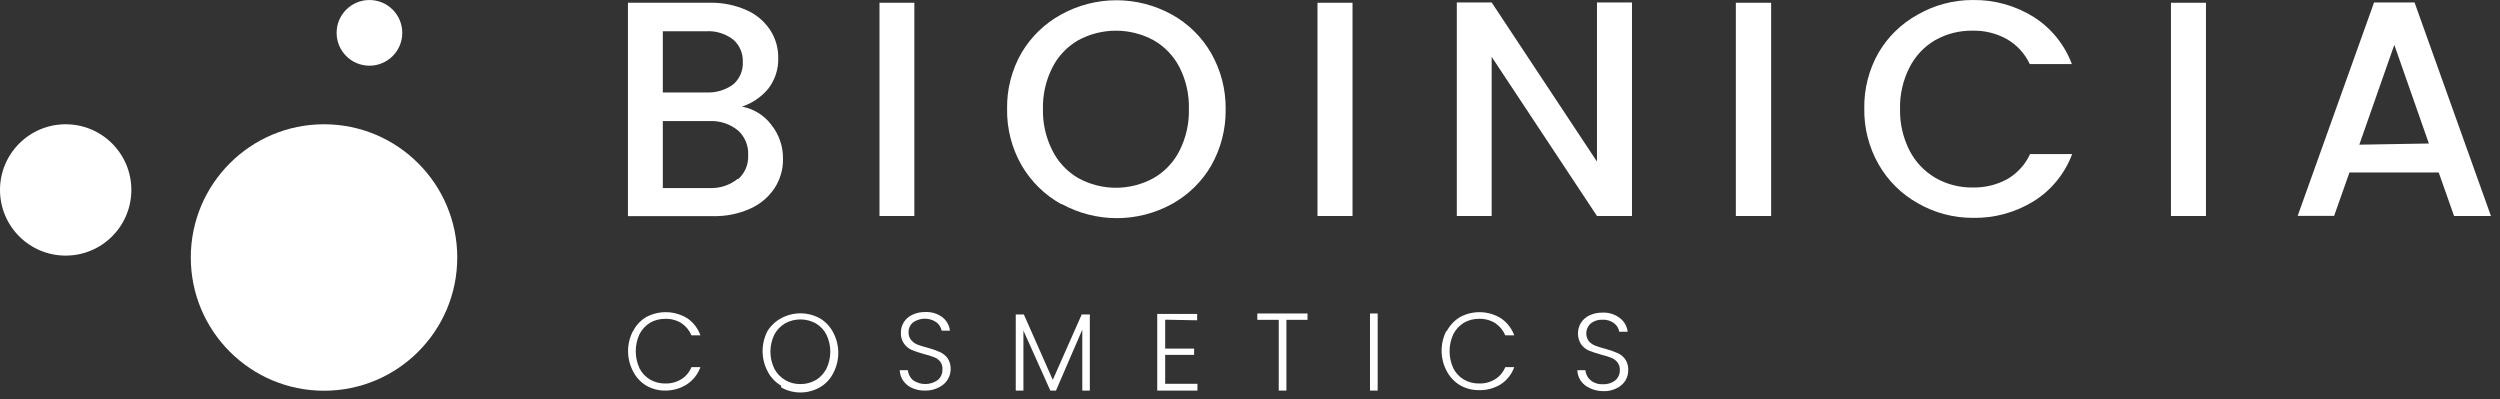
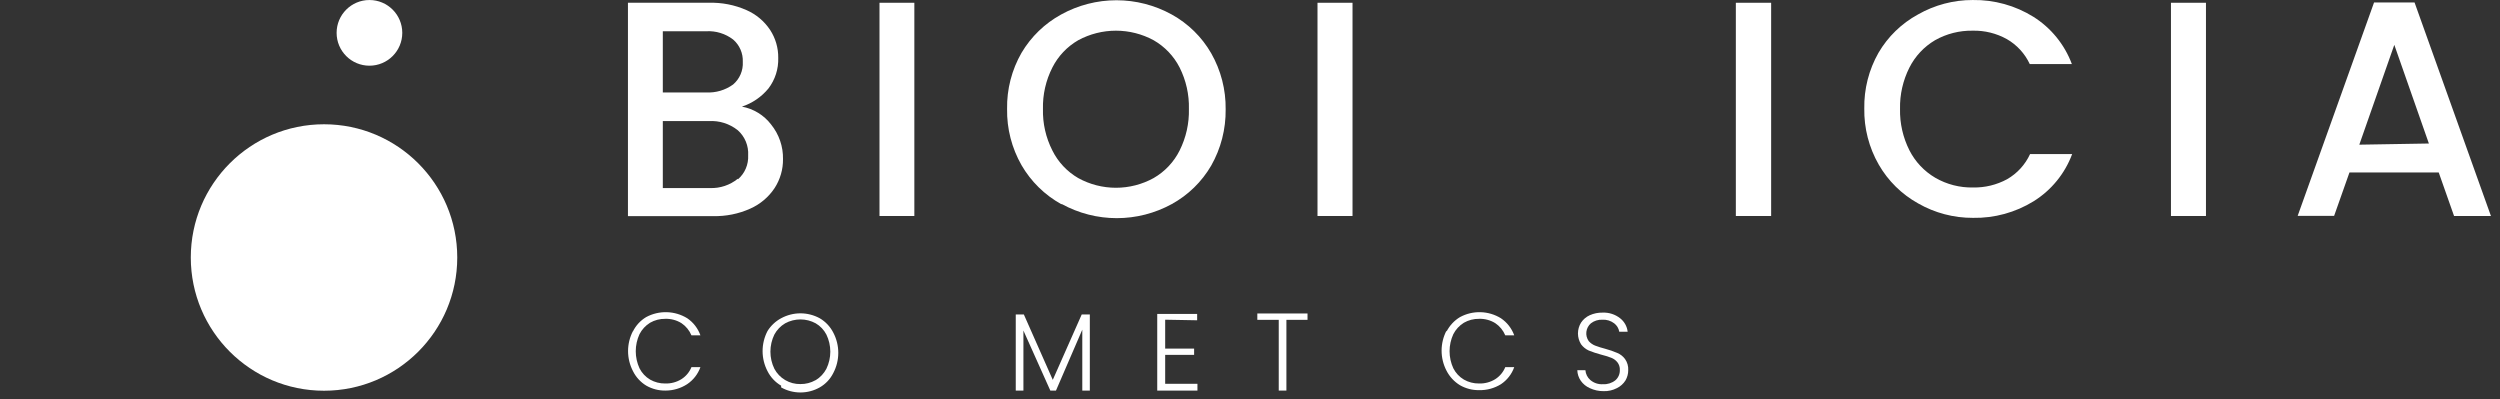
<svg xmlns="http://www.w3.org/2000/svg" width="169" height="27" viewBox="0 0 169 27" fill="none">
  <rect x="0" y="0" width="169" height="27" fill="#333333" stroke="none" />
  <path d="M52.13 8.42C52.663 9.081 52.947 9.908 52.931 10.757C52.939 11.451 52.741 12.131 52.364 12.713C51.96 13.323 51.39 13.805 50.721 14.102C49.932 14.457 49.074 14.63 48.208 14.61H42.449V0.187H47.915C48.792 0.16 49.665 0.33 50.467 0.685C51.116 0.97 51.669 1.435 52.061 2.025C52.427 2.586 52.618 3.243 52.609 3.912C52.633 4.659 52.398 5.392 51.944 5.985C51.474 6.553 50.854 6.977 50.154 7.208C50.941 7.352 51.645 7.784 52.13 8.42ZM44.806 6.249H47.739C48.389 6.284 49.031 6.094 49.558 5.712C49.777 5.525 49.951 5.29 50.064 5.026C50.178 4.761 50.229 4.474 50.213 4.186C50.226 3.9 50.173 3.615 50.06 3.353C49.947 3.09 49.775 2.857 49.558 2.671C49.038 2.273 48.393 2.075 47.739 2.113H44.806V6.249ZM49.89 12.117C50.119 11.917 50.3 11.668 50.418 11.389C50.537 11.109 50.59 10.806 50.575 10.503C50.594 10.185 50.541 9.866 50.419 9.571C50.297 9.276 50.11 9.013 49.871 8.802C49.317 8.362 48.621 8.143 47.915 8.186H44.806V12.713H48.003C48.681 12.736 49.344 12.514 49.871 12.087L49.89 12.117Z" fill="white" />
  <path d="M61.81 0.187V14.601H59.454V0.187H61.81Z" fill="white" />
  <path d="M71.736 13.798C70.621 13.18 69.696 12.271 69.056 11.168C68.395 10.011 68.057 8.697 68.079 7.364C68.056 6.034 68.394 4.723 69.056 3.57C69.7 2.481 70.626 1.586 71.736 0.979C72.88 0.348 74.165 0.017 75.471 0.017C76.777 0.017 78.062 0.348 79.207 0.979C80.319 1.592 81.243 2.498 81.876 3.599C82.535 4.754 82.872 6.064 82.854 7.393C82.871 8.726 82.534 10.039 81.876 11.197C81.239 12.291 80.316 13.19 79.207 13.798C78.069 14.421 76.792 14.747 75.496 14.747C74.199 14.747 72.922 14.421 71.784 13.798H71.736ZM77.984 12.038C78.742 11.602 79.354 10.953 79.744 10.171C80.179 9.3 80.394 8.337 80.37 7.364C80.394 6.395 80.179 5.434 79.744 4.567C79.35 3.793 78.738 3.151 77.984 2.719C77.202 2.296 76.326 2.074 75.437 2.074C74.547 2.074 73.672 2.296 72.889 2.719C72.138 3.151 71.53 3.794 71.139 4.567C70.699 5.433 70.481 6.394 70.504 7.364C70.479 8.338 70.698 9.302 71.139 10.171C71.526 10.952 72.135 11.601 72.889 12.038C73.67 12.468 74.546 12.693 75.437 12.693C76.328 12.693 77.204 12.468 77.984 12.038Z" fill="white" />
  <path d="M91.43 0.187V14.601H89.063V0.187H91.43Z" fill="white" />
-   <path d="M110.322 14.6H107.956L100.837 3.844V14.6H98.48V0.167H100.837L107.956 10.924V0.167H110.322V14.6Z" fill="white" />
  <path d="M119.729 0.187V14.601H117.343V0.187H119.729Z" fill="white" />
  <path d="M126.985 3.57C127.622 2.479 128.545 1.583 129.654 0.979C130.783 0.335 132.061 -0.002 133.36 0.001C134.806 -0.021 136.229 0.372 137.457 1.135C138.652 1.887 139.566 3.01 140.059 4.333H137.213C136.882 3.622 136.339 3.031 135.658 2.641C134.956 2.252 134.163 2.056 133.36 2.074C132.467 2.057 131.586 2.28 130.808 2.719C130.066 3.157 129.465 3.798 129.077 4.567C128.64 5.433 128.421 6.394 128.442 7.364C128.421 8.334 128.64 9.295 129.077 10.161C129.47 10.935 130.078 11.58 130.828 12.019C131.602 12.466 132.485 12.693 133.38 12.674C134.181 12.69 134.973 12.498 135.678 12.116C136.361 11.725 136.904 11.13 137.233 10.415H140.078C139.587 11.736 138.672 12.857 137.477 13.603C136.247 14.363 134.825 14.753 133.38 14.727C132.077 14.734 130.795 14.397 129.664 13.749C128.556 13.134 127.636 12.228 127.004 11.129C126.342 9.976 126.004 8.665 126.026 7.335C126.003 6.017 126.334 4.716 126.985 3.57Z" fill="white" />
  <path d="M149.123 0.187V14.601H146.757V0.187H149.123Z" fill="white" />
  <path d="M164.857 11.657H158.824L157.787 14.591H155.323L160.486 0.167H163.224L168.387 14.6H165.894L164.857 11.657ZM164.192 9.701L161.855 3.032L159.489 9.78L164.192 9.701Z" fill="white" />
-   <path d="M4.439 17.279C6.891 17.279 8.879 15.292 8.879 12.84C8.879 10.388 6.891 8.401 4.439 8.401C1.988 8.401 0 10.388 0 12.84C0 15.292 1.988 17.279 4.439 17.279Z" fill="white" />
  <path d="M24.974 4.441C26.2 4.441 27.194 3.447 27.194 2.221C27.194 0.995 26.2 0.001 24.974 0.001C23.749 0.001 22.755 0.995 22.755 2.221C22.755 3.447 23.749 4.441 24.974 4.441Z" fill="white" />
  <path d="M21.904 26.413C26.878 26.413 30.91 22.381 30.91 17.407C30.91 12.433 26.878 8.401 21.904 8.401C16.93 8.401 12.898 12.433 12.898 17.407C12.898 22.381 16.93 26.413 21.904 26.413Z" fill="white" />
  <path d="M42.781 22.413C42.98 22.007 43.293 21.667 43.681 21.435C44.11 21.204 44.593 21.09 45.08 21.104C45.567 21.117 46.042 21.259 46.458 21.514C46.87 21.794 47.181 22.198 47.348 22.668H46.742C46.602 22.334 46.367 22.048 46.067 21.846C45.739 21.642 45.358 21.54 44.972 21.553C44.612 21.547 44.257 21.638 43.945 21.817C43.641 22.004 43.394 22.271 43.231 22.589C43.064 22.951 42.977 23.345 42.977 23.743C42.977 24.142 43.064 24.535 43.231 24.897C43.391 25.214 43.639 25.479 43.945 25.66C44.257 25.838 44.612 25.93 44.972 25.924C45.358 25.936 45.739 25.834 46.067 25.63C46.371 25.437 46.607 25.153 46.742 24.819H47.348C47.18 25.29 46.865 25.695 46.448 25.973C46.011 26.255 45.502 26.404 44.981 26.403C44.529 26.409 44.084 26.294 43.691 26.07C43.304 25.837 42.992 25.497 42.791 25.093C42.572 24.673 42.457 24.207 42.457 23.733C42.457 23.26 42.572 22.794 42.791 22.374L42.781 22.413Z" fill="white" />
  <path d="M52.804 26.071C52.41 25.841 52.09 25.501 51.885 25.093C51.666 24.674 51.551 24.207 51.551 23.734C51.551 23.26 51.666 22.794 51.885 22.375C52.111 22.013 52.428 21.716 52.804 21.514C53.205 21.296 53.654 21.181 54.11 21.181C54.566 21.181 55.015 21.296 55.415 21.514C55.809 21.745 56.128 22.085 56.334 22.492C56.554 22.911 56.668 23.378 56.668 23.851C56.668 24.324 56.554 24.791 56.334 25.21C56.132 25.62 55.812 25.961 55.415 26.188C55.017 26.413 54.567 26.531 54.11 26.531C53.652 26.531 53.203 26.413 52.804 26.188V26.071ZM55.141 25.699C55.449 25.513 55.699 25.246 55.865 24.927C56.039 24.567 56.129 24.172 56.129 23.773C56.129 23.373 56.039 22.979 55.865 22.619C55.701 22.301 55.45 22.036 55.141 21.856C54.825 21.683 54.47 21.593 54.11 21.593C53.749 21.593 53.395 21.683 53.078 21.856C52.768 22.038 52.514 22.302 52.345 22.619C52.171 22.979 52.08 23.373 52.08 23.773C52.08 24.172 52.171 24.567 52.345 24.927C52.514 25.245 52.768 25.51 53.079 25.693C53.389 25.876 53.745 25.97 54.105 25.963C54.465 25.968 54.819 25.877 55.132 25.699H55.141Z" fill="white" />
-   <path d="M61.673 26.237C61.425 26.132 61.212 25.959 61.057 25.738C60.912 25.528 60.83 25.28 60.823 25.024H61.37C61.397 25.279 61.515 25.515 61.703 25.689C61.949 25.867 62.245 25.962 62.549 25.962C62.852 25.962 63.148 25.867 63.395 25.689C63.493 25.605 63.573 25.5 63.627 25.382C63.681 25.264 63.709 25.135 63.707 25.005C63.73 24.807 63.678 24.608 63.561 24.448C63.45 24.311 63.305 24.206 63.14 24.144C62.914 24.058 62.682 23.986 62.446 23.929C62.167 23.854 61.893 23.763 61.625 23.655C61.422 23.561 61.247 23.416 61.116 23.235C60.961 23.016 60.885 22.75 60.901 22.482C60.896 22.229 60.967 21.98 61.106 21.768C61.249 21.548 61.453 21.375 61.693 21.27C61.963 21.146 62.257 21.086 62.554 21.093C62.967 21.074 63.375 21.198 63.707 21.445C63.849 21.555 63.966 21.692 64.054 21.849C64.141 22.005 64.196 22.177 64.216 22.355H63.658C63.611 22.13 63.487 21.93 63.306 21.788C63.075 21.628 62.8 21.543 62.519 21.543C62.238 21.543 61.964 21.628 61.732 21.788C61.631 21.868 61.55 21.971 61.496 22.088C61.442 22.205 61.415 22.333 61.419 22.462C61.411 22.654 61.474 22.842 61.595 22.991C61.709 23.123 61.853 23.227 62.016 23.294C62.243 23.378 62.475 23.449 62.71 23.509C62.987 23.583 63.258 23.678 63.522 23.792C63.73 23.882 63.911 24.024 64.05 24.203C64.2 24.425 64.275 24.689 64.265 24.956C64.263 25.201 64.196 25.441 64.069 25.65C63.933 25.873 63.736 26.053 63.502 26.169C63.221 26.323 62.904 26.404 62.583 26.403C62.271 26.415 61.961 26.359 61.673 26.237Z" fill="white" />
-   <path d="M73.672 21.259V26.403H73.163V22.286L71.384 26.403H71.002L69.183 22.345V26.403H68.665V21.259H69.213L71.168 25.679L73.124 21.259H73.672Z" fill="white" />
+   <path d="M73.672 21.259V26.403H73.163V22.286L71.384 26.403H71.002L69.183 22.345V26.403H68.665V21.259H69.213L71.168 25.679L73.124 21.259Z" fill="white" />
  <path d="M78.766 21.612V23.567H80.722V23.988H78.766V25.944H80.947V26.403H78.229V21.221H80.927V21.651L78.766 21.612Z" fill="white" />
  <path d="M88.388 21.191V21.621H86.961V26.403H86.443V21.621H84.995V21.191H88.388Z" fill="white" />
-   <path d="M93.131 21.191V26.403H92.613V21.191H93.131Z" fill="white" />
  <path d="M97.786 22.413C97.991 22.009 98.306 21.67 98.695 21.436C99.123 21.204 99.604 21.09 100.089 21.104C100.575 21.117 101.049 21.259 101.463 21.514C101.877 21.794 102.192 22.198 102.362 22.668H101.756C101.616 22.334 101.382 22.048 101.081 21.846C100.753 21.642 100.372 21.54 99.986 21.553C99.626 21.547 99.272 21.638 98.959 21.817C98.655 22.004 98.408 22.272 98.245 22.589C98.078 22.951 97.991 23.345 97.991 23.743C97.991 24.142 98.078 24.535 98.245 24.897C98.406 25.215 98.653 25.479 98.959 25.66C99.272 25.838 99.626 25.93 99.986 25.924C100.372 25.936 100.753 25.834 101.081 25.631C101.385 25.437 101.621 25.153 101.756 24.819H102.362C102.195 25.291 101.879 25.695 101.463 25.973C101.02 26.247 100.507 26.386 99.986 26.374C99.534 26.381 99.088 26.266 98.695 26.041C98.308 25.805 97.993 25.467 97.786 25.063C97.567 24.644 97.452 24.178 97.452 23.704C97.452 23.231 97.567 22.765 97.786 22.345V22.413Z" fill="white" />
  <path d="M107.467 26.237C107.223 26.129 107.013 25.957 106.86 25.738C106.715 25.528 106.633 25.28 106.626 25.024H107.173C107.192 25.281 107.312 25.52 107.506 25.689C107.745 25.892 108.053 25.994 108.366 25.973C108.666 25.989 108.962 25.895 109.197 25.709C109.295 25.624 109.373 25.519 109.425 25.401C109.478 25.282 109.503 25.154 109.501 25.024C109.513 24.831 109.454 24.64 109.334 24.487C109.224 24.35 109.079 24.245 108.914 24.183C108.687 24.098 108.455 24.026 108.22 23.968C107.941 23.894 107.666 23.802 107.398 23.695C107.193 23.6 107.014 23.456 106.88 23.274C106.743 23.054 106.67 22.8 106.67 22.541C106.67 22.282 106.743 22.027 106.88 21.807C107.025 21.59 107.228 21.417 107.467 21.309C107.74 21.187 108.037 21.127 108.337 21.133C108.764 21.115 109.184 21.25 109.52 21.514C109.661 21.624 109.779 21.761 109.866 21.917C109.954 22.073 110.009 22.245 110.029 22.423H109.461C109.424 22.198 109.301 21.995 109.119 21.856C108.889 21.682 108.605 21.595 108.317 21.612C108.039 21.6 107.766 21.686 107.545 21.856C107.375 22.002 107.266 22.207 107.239 22.429C107.211 22.652 107.268 22.876 107.398 23.059C107.516 23.192 107.663 23.296 107.828 23.362C108.052 23.446 108.281 23.518 108.513 23.577C108.793 23.652 109.068 23.747 109.334 23.861C109.541 23.948 109.72 24.09 109.853 24.271C110.008 24.491 110.083 24.756 110.068 25.024C110.07 25.268 110.005 25.508 109.882 25.719C109.741 25.942 109.542 26.121 109.305 26.237C109.028 26.381 108.718 26.452 108.405 26.442C108.081 26.445 107.76 26.375 107.467 26.237Z" fill="white" />
</svg>